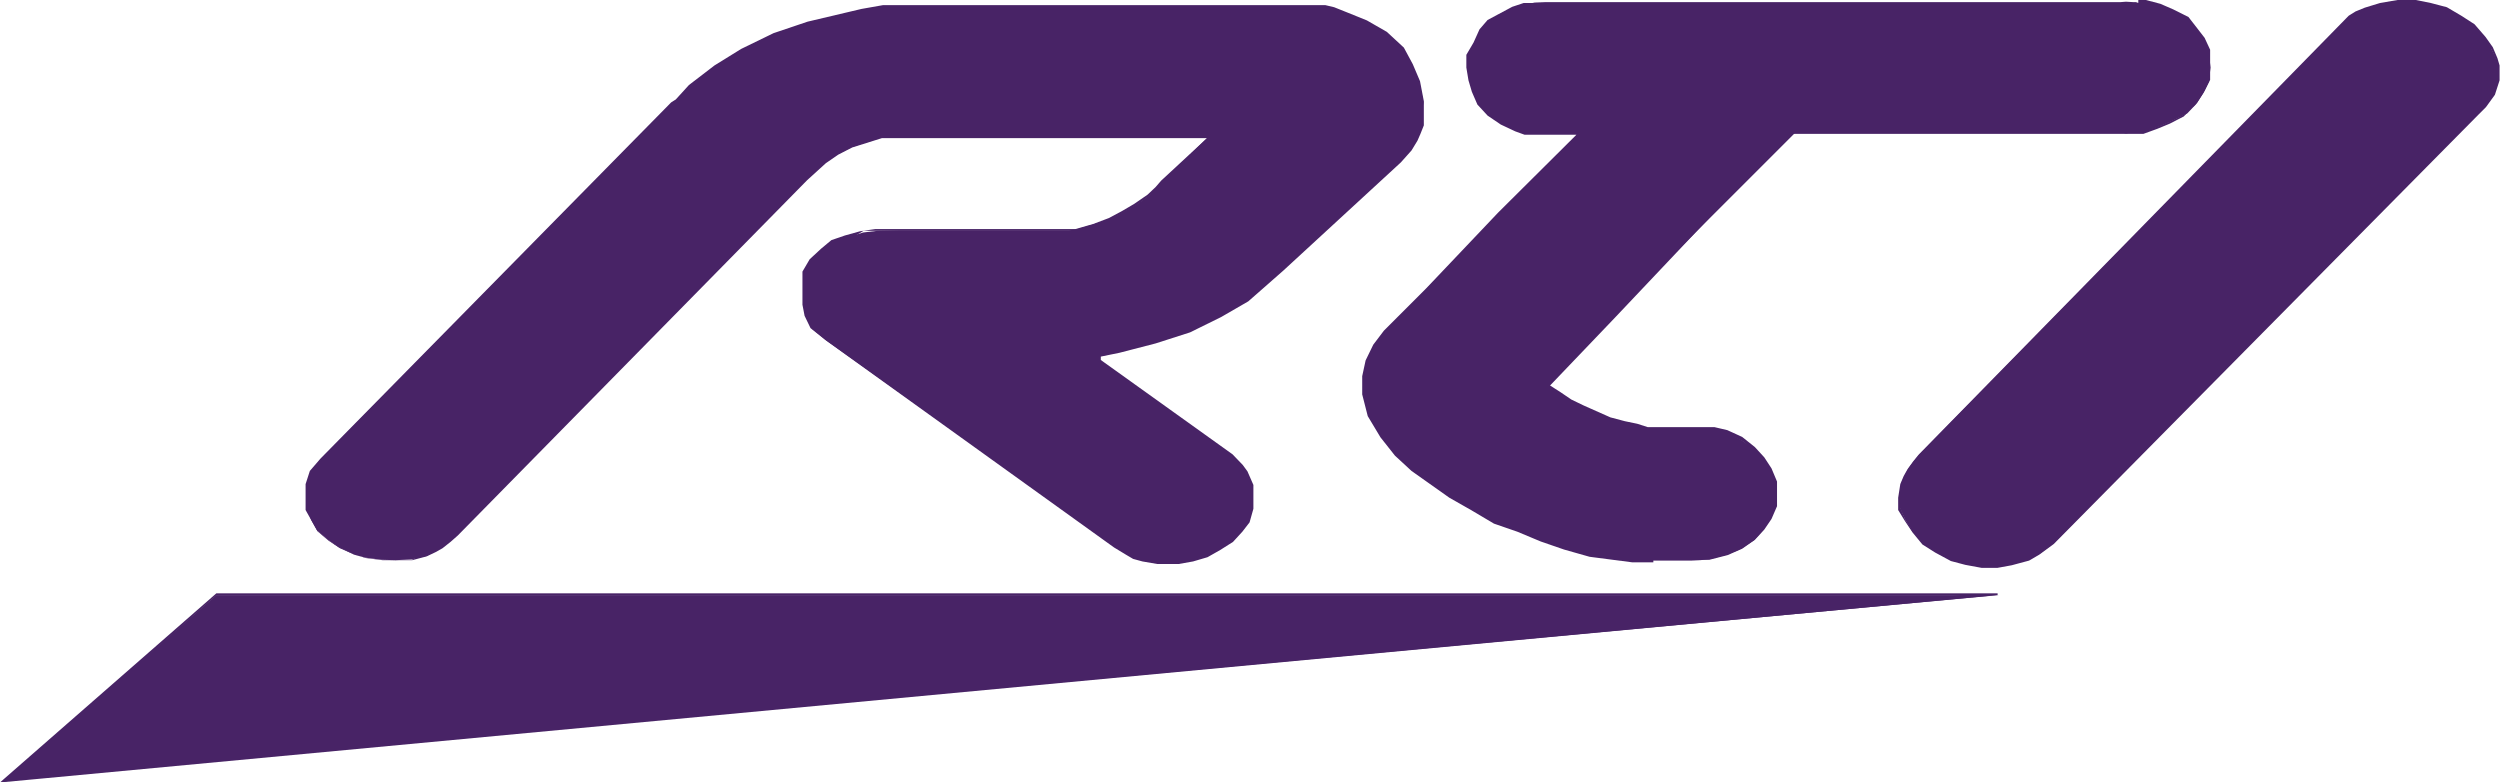
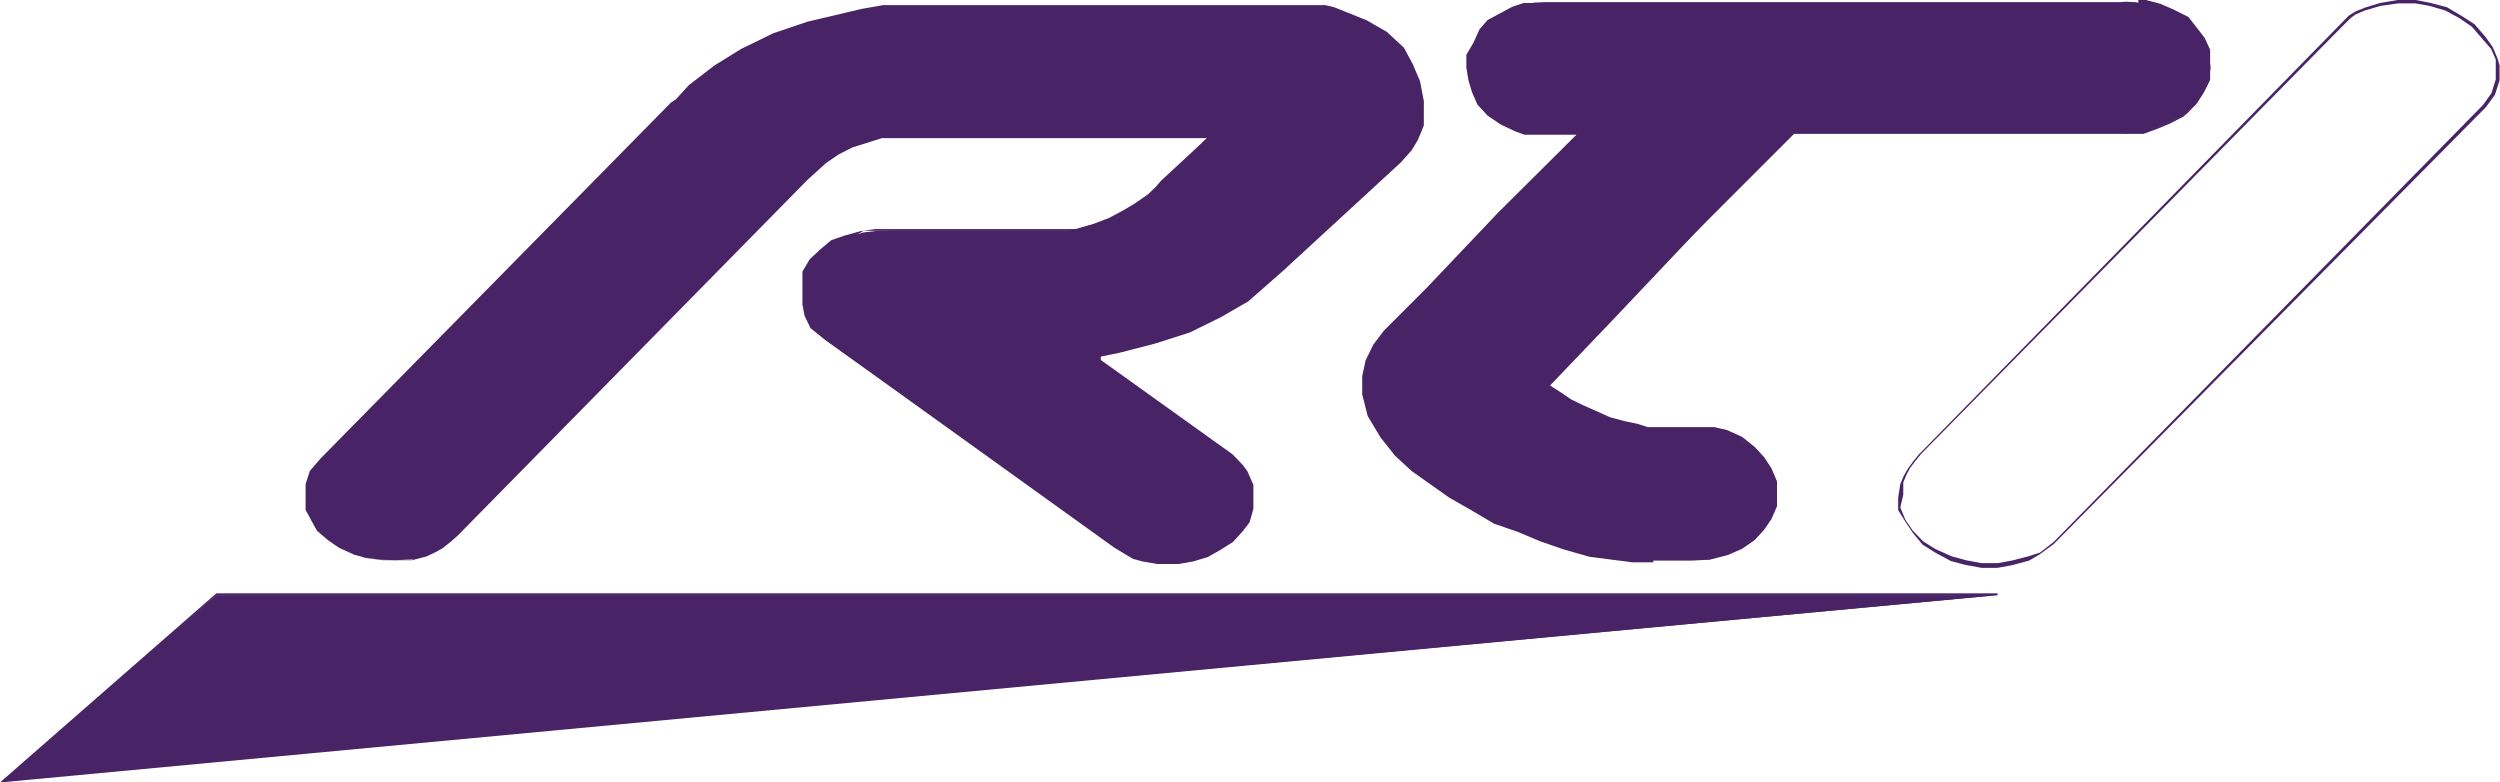
<svg xmlns="http://www.w3.org/2000/svg" viewBox="0 0 58.82 18.41">
  <defs>
    <style>.cls-1{fill:#482366;}</style>
  </defs>
  <title>Asset 66</title>
  <g id="Layer_2" data-name="Layer 2">
    <g id="Logos_color" data-name="Logos color">
-       <polygon class="cls-1" points="58.66 2.21 58.72 2.01 58.76 1.88 58.78 1.71 58.77 1.55 58.73 1.39 58.61 1.13 58.45 0.9 58.19 0.6 57.9 0.4 57.56 0.21 57.18 0.11 56.84 0.04 56.42 0.04 56.04 0.11 55.65 0.21 55.44 0.3 55.27 0.4 55.02 0.65 45.17 10.68 45.04 10.84 44.91 11.01 44.83 11.16 44.74 11.35 44.7 11.66 44.7 11.95 44.83 12.24 45 12.51 45.25 12.77 45.55 12.95 45.93 13.13 46.27 13.22 46.65 13.29 47.03 13.32 47.37 13.26 47.77 13.15 48 13.02 48.33 12.77 58.28 2.66 58.45 2.49 58.66 2.21" />
      <path class="cls-1" d="M47,13.36h0l-.38,0-.38-.07-.34-.09L45.53,13l-.3-.19L45,12.53l-.18-.27L44.66,12v-.29l.05-.32.08-.19.09-.16.13-.18.13-.16L55.26.37l.16-.1.22-.09L56,.07,56.41,0h.43l.35.07.38.1.34.2.31.2.26.3.17.24.11.26.05.17v.17l0,.18-.11.34-.21.29-.17.17-10,10.11-.34.25-.24.14-.41.11Zm-2.29-1.42.12.29.17.25.25.26.29.18.38.17.33.09.37.07.38,0,.33-.06.39-.1L48,13l.32-.25L58.42,2.47l.2-.28.1-.32,0-.16V1.56l0-.16-.11-.25L58.41.92,58.16.63l-.29-.2L57.54.25,57.17.14,56.83.08h-.41L56,.14l-.37.11-.21.09L55.3.43l-.25.25-9.85,10-.13.16-.13.17-.08.15-.08.19,0,.29Z" />
      <polygon class="cls-1" points="51.97 1.24 51.84 0.97 51.67 0.75 51.46 0.48 51.12 0.32 50.82 0.19 50.48 0.09 50.27 0.06 50.27 0.05 50.19 0.05 50.02 0.04 49.89 0.05 36.36 0.05 36.11 0.06 35.9 0.1 35.63 0.2 35.34 0.35 35.05 0.51 34.84 0.74 34.71 1.03 34.63 1.29 34.59 1.58 34.63 1.88 34.71 2.15 34.84 2.44 35.07 2.69 35.34 2.85 35.67 3.01 35.9 3.1 36.11 3.12 36.36 3.13 37.16 3.13 36.99 3.29 35.28 5.02 33.61 6.75 32.6 7.8 32.34 8.13 32.17 8.49 32.09 8.85 32.09 9.3 32.22 9.8 32.51 10.29 32.85 10.71 33.23 11.07 33.7 11.4 34.12 11.69 34.63 11.99 35.13 12.25 35.68 12.44 36.23 12.67 36.78 12.86 37.38 13.04 38.4 13.16 38.9 13.19 39.79 13.19 40 13.18 40.21 13.16 40.63 13.05 40.97 12.91 41.27 12.71 41.48 12.47 41.65 12.22 41.77 11.92 41.79 11.66 41.77 11.37 41.65 11.07 41.48 10.81 41.27 10.58 40.97 10.35 40.63 10.19 40.34 10.12 40 10.1 38.73 10.1 38.47 10.02 38.18 9.96 37.84 9.86 37.54 9.74 37.21 9.59 36.91 9.44 36.66 9.27 36.4 9.11 36.36 9.07 36.83 8.58 37.92 7.44 40.21 5.15 41.22 4.14 42.07 3.29 42.23 3.13 49.97 3.13 50.02 3.14 50.08 3.13 50.27 3.13 50.48 3.09 50.82 2.97 51.12 2.84 51.46 2.67 51.67 2.45 51.84 2.19 51.97 1.92 52.01 1.59 51.97 1.24" />
      <path class="cls-1" d="M38.9,13.23l-.5,0-1-.13-.6-.17-.55-.19-.55-.23-.55-.19L34.61,12l-.51-.29-.89-.63-.39-.36-.34-.43-.3-.5-.13-.51V8.85l.08-.37.18-.37.25-.33,1-1L35.25,5,37,3.26l.09-.09h-1l-.22,0-.22-.08-.34-.16L35,2.72l-.24-.26-.13-.3-.08-.27-.05-.3h0l0-.3L34.67,1l.14-.31L35,.47l.58-.31.27-.09.22,0H50.31V0l.18,0,.34.09.3.13.36.18.21.27.17.22.13.28,0,.36,0,.35-.13.26-.17.27-.23.24-.33.17-.3.13-.34.11-.22,0h-8l-1,1-1,1L38,7.47l-1.53,1.6h0l.25.16.25.17.29.14.63.28.34.09.29.06.25.08H40l.34,0,.3.07.35.16.3.24.22.24.17.26.13.31,0,.3,0,.28-.13.3-.17.25-.22.24-.3.21-.34.15-.43.11-.22,0H38.9ZM32.25,9.78l.3.48.33.42.38.36.88.62.51.29.5.27.55.18.55.24.55.19.59.17,1,.12.49,0H40l.2,0,.42-.1.33-.15.29-.19.21-.23.16-.25.12-.29,0-.25,0-.28-.12-.3-.17-.25-.2-.22L41,10.38l-.33-.15-.29-.08-.33,0H38.72l-.26-.07L38.17,10l-.34-.1-.64-.28-.3-.14-.26-.18-.26-.16-.06-.07,0,0,.47-.48,1.1-1.15,2.28-2.29,1-1,1-1h8.06l.21,0,.33-.12.29-.12.33-.17.21-.22.16-.25.13-.26,0-.32,0-.34L51.8,1,51.64.77,51.43.52,51.1.35,50.81.23l-.34-.1-.24,0H36.11l-.21,0-.26.1-.57.3-.2.22-.12.29-.08.25-.05.29.05.29.08.25.12.29.22.24.27.16.33.16.22.08.2,0h1.15L37,3.32,35.31,5.05,33.64,6.78l-1,1-.25.32-.16.36-.08.35V9.3Z" />
      <polygon class="cls-1" points="20.65 5.43 20.31 5.47 19.95 5.58 19.64 5.69 19.4 5.88 19.14 6.13 18.98 6.41 18.94 6.66 18.91 6.93 18.92 7.2 18.97 7.46 19.11 7.74 19.44 8.01 26.23 12.84 26.51 13.01 26.68 13.11 26.89 13.17 27.23 13.23 27.65 13.23 27.99 13.17 28.33 13.08 28.62 12.9 28.92 12.72 29.13 12.48 29.3 12.26 29.38 11.97 29.43 11.7 29.43 11.41 29.3 11.11 29.19 10.97 28.96 10.72 25.87 8.49 25.87 8.36 26.34 8.27 27.18 8.04 27.99 7.78 28.71 7.42 29.34 7.06 30.16 6.34 32.85 3.83 33.09 3.55 33.23 3.32 33.3 3.17 33.38 2.97 33.43 2.81 33.46 2.63 33.49 2.41 33.4 1.96 33.23 1.56 33.02 1.17 32.64 0.81 32.17 0.55 31.71 0.36 31.55 0.3 31.41 0.24 31.2 0.19 31.03 0.16 20.8 0.16 20.29 0.25 19.83 0.36 19.02 0.55 18.22 0.81 17.46 1.17 16.83 1.56 16.24 2.02 15.92 2.35 15.82 2.41 7.57 10.78 7.32 11.08 7.23 11.37 7.23 11.97 7.32 12.23 7.46 12.48 7.7 12.69 7.96 12.87 8.33 13.05 8.59 13.12 8.97 13.17 9.31 13.18 9.69 13.16 10.03 13.08 10.23 12.98 10.38 12.89 10.57 12.74 10.74 12.59 18.96 4.23 19.19 4.02 19.4 3.83 19.7 3.63 20.04 3.46 20.38 3.35 20.74 3.23 21.05 3.18 21.22 3.17 28.48 3.17 27.34 4.28 27.21 4.43 27.02 4.61 26.76 4.8 26.46 4.97 26.17 5.13 25.79 5.26 25.36 5.39 25.15 5.42 21.13 5.42 20.65 5.43" />
      <path class="cls-1" d="M27.23,13.27l-.35-.06-.22-.06-.17-.1-.28-.17L19.42,8l-.35-.28-.14-.29-.05-.26V6.93l0-.28,0-.26.17-.29.27-.25.24-.2.32-.11.36-.1.35-.05h4.5l.21,0,.42-.12.37-.14.3-.16.29-.17L27,4.58l.19-.18.13-.15,1.08-1H21.06l-.31,0-.7.22-.33.17-.29.2-.44.4-8.22,8.36-.17.15-.19.15-.16.09-.21.1-.34.09-.39,0H9l-.39-.05-.26-.08L8,12.9l-.27-.18-.26-.22-.14-.25L7.19,12v-.61l.1-.31.25-.29,8.25-8.38.11-.07L16.21,2l.6-.46.63-.39L18.2.78,19,.51l1.27-.3.51-.09H31l.18,0,.21.05.3.12.47.19.47.27.4.37.21.39.17.4.09.47h0l0,.23,0,.18,0,.16-.08.2-.07.16-.14.23-.25.28L30.19,6.37l-.82.72-.64.37L28,7.82l-.81.26-.85.22-.44.09v.08L29,10.69l.24.25.11.15.14.32v.29l0,.27-.09.32-.17.22-.22.24-.3.19-.3.17-.34.1-.34.06ZM19.14,7.71l.33.27,6.79,4.83.43.26.21.06.33.07h.42l.33-.06.33-.09.29-.17.29-.18.21-.23.16-.22.09-.28,0-.27v-.27l-.13-.3-.1-.12-.23-.25-3.1-2.24V8.33l.5-.1L27.18,8l.8-.26.71-.35L29.32,7l.82-.72L32.82,3.8l.24-.27.14-.23.07-.15.07-.2,0-.15,0-.18,0-.21L33.36,2l-.16-.38L33,1.2,32.61.84,32.15.58,31.4.28,31.19.23,31,.2H20.8l-.5.09L19.84.4,19,.59l-.8.26-.76.36-.62.39-.59.45L16,2.37l-.11.07L7.6,10.81l-.25.29-.08.28V12l.09.26.13.24.23.2.27.17.36.18.25.07.37.05h.34l.38,0L10,13l.19-.09.15-.1.19-.14.17-.15L18.93,4.2l.45-.4.3-.21L20,3.42l.71-.22.32-.06h7.53L27.37,4.31l-.14.15L27,4.64l-.26.19-.3.17-.29.16-.39.14-.42.13-.22,0H20.65l-.33,0L20,5.62l-.3.1-.23.19-.26.25L19,6.42l0,.25,0,.27,0,.26.05.25Z" />
      <polygon class="cls-1" points="5.09 14 47.04 14 0.12 18.36 5.09 14" />
      <path class="cls-1" d="M0,18.41l.09-.08,5-4.37H47V14ZM5.1,14,.24,18.31,46.19,14Z" />
    </g>
  </g>
</svg>